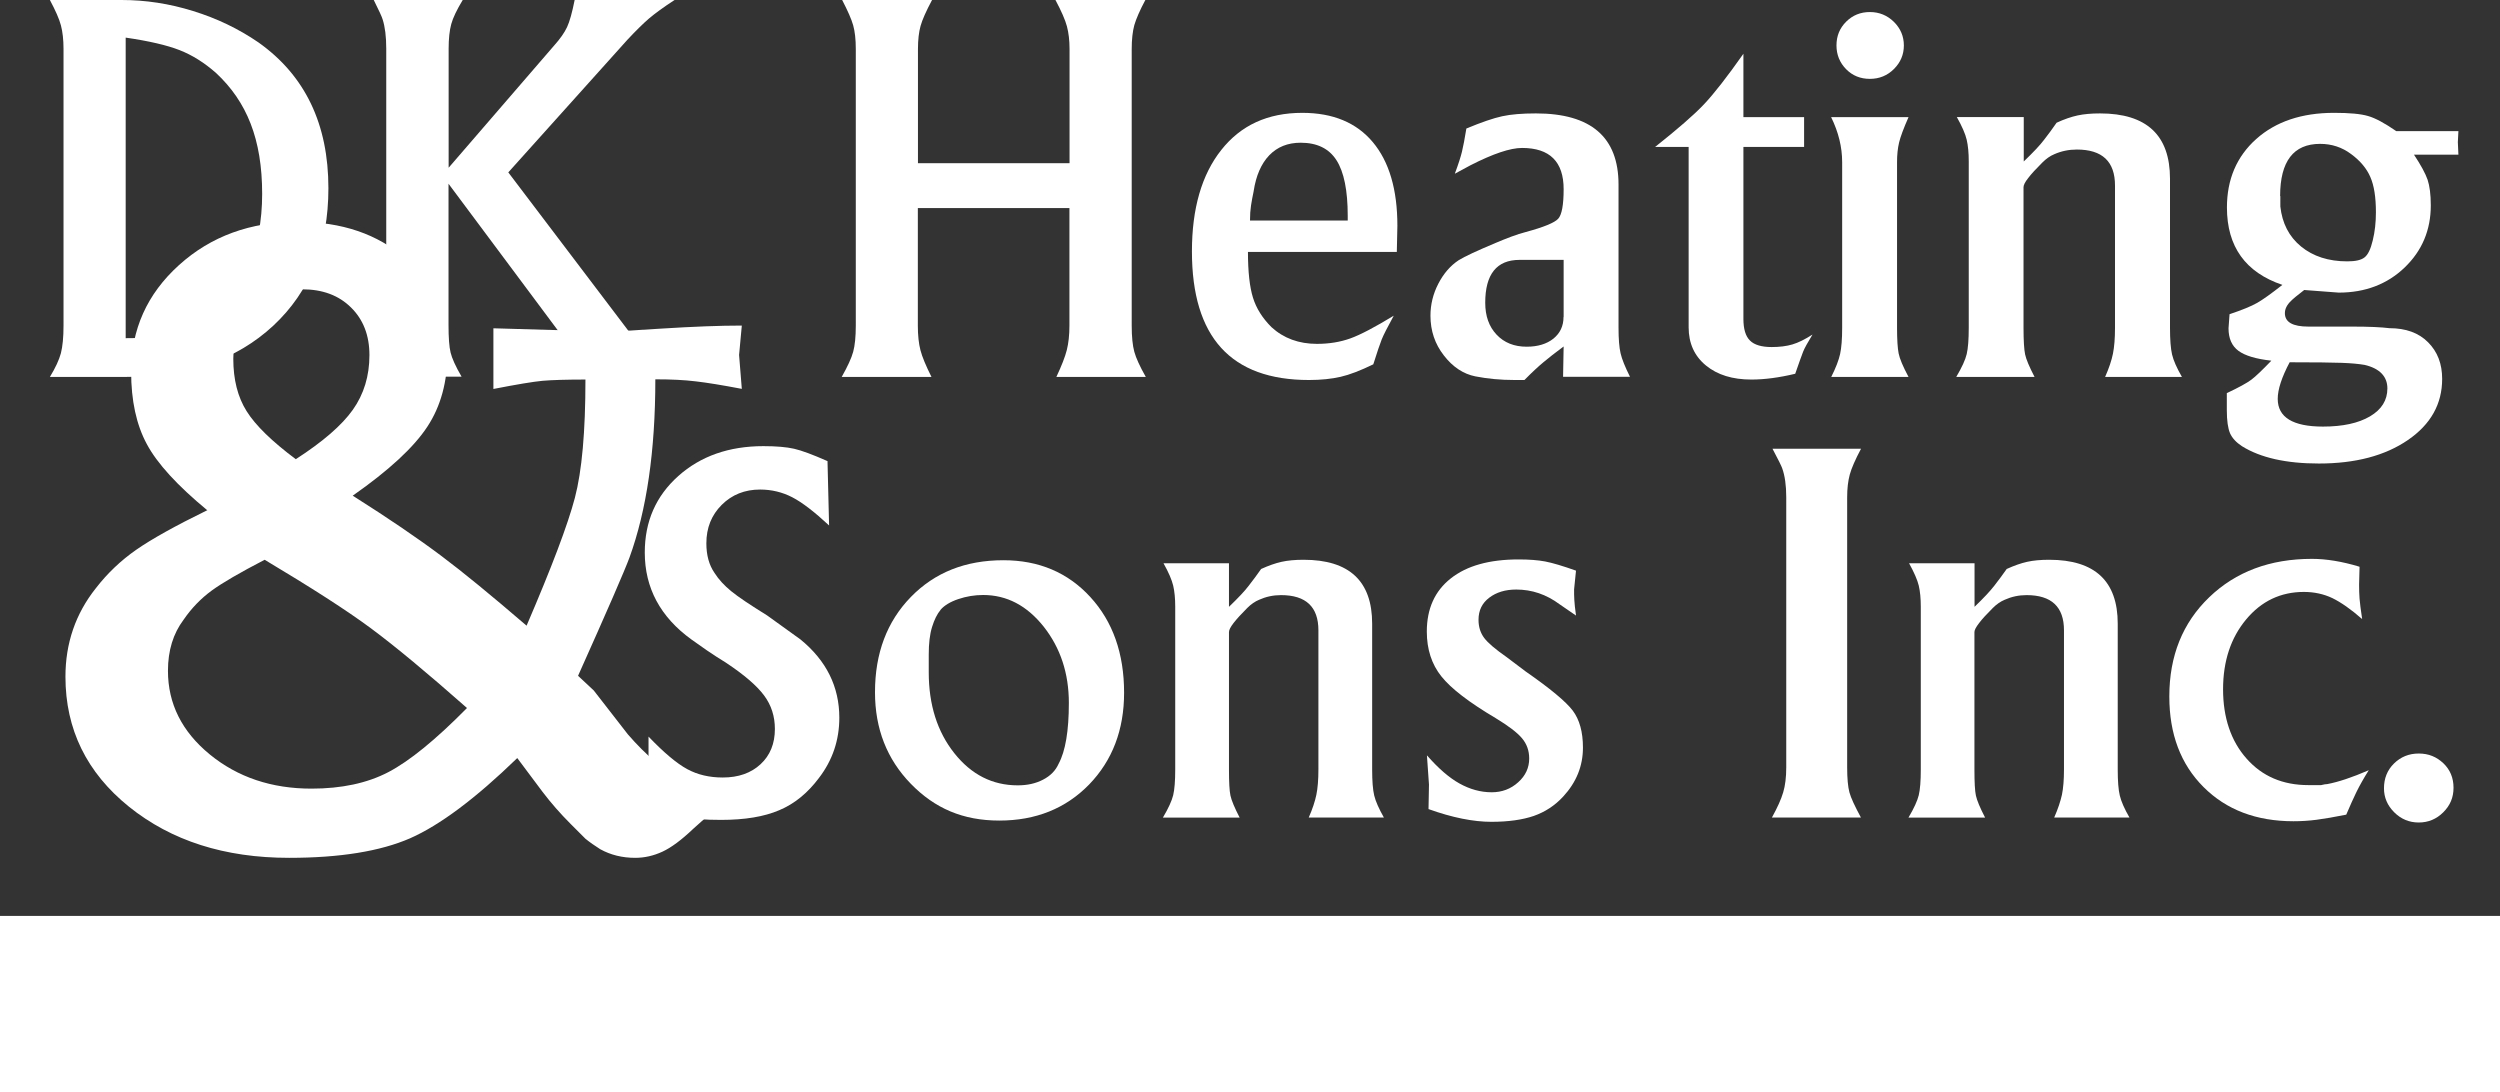
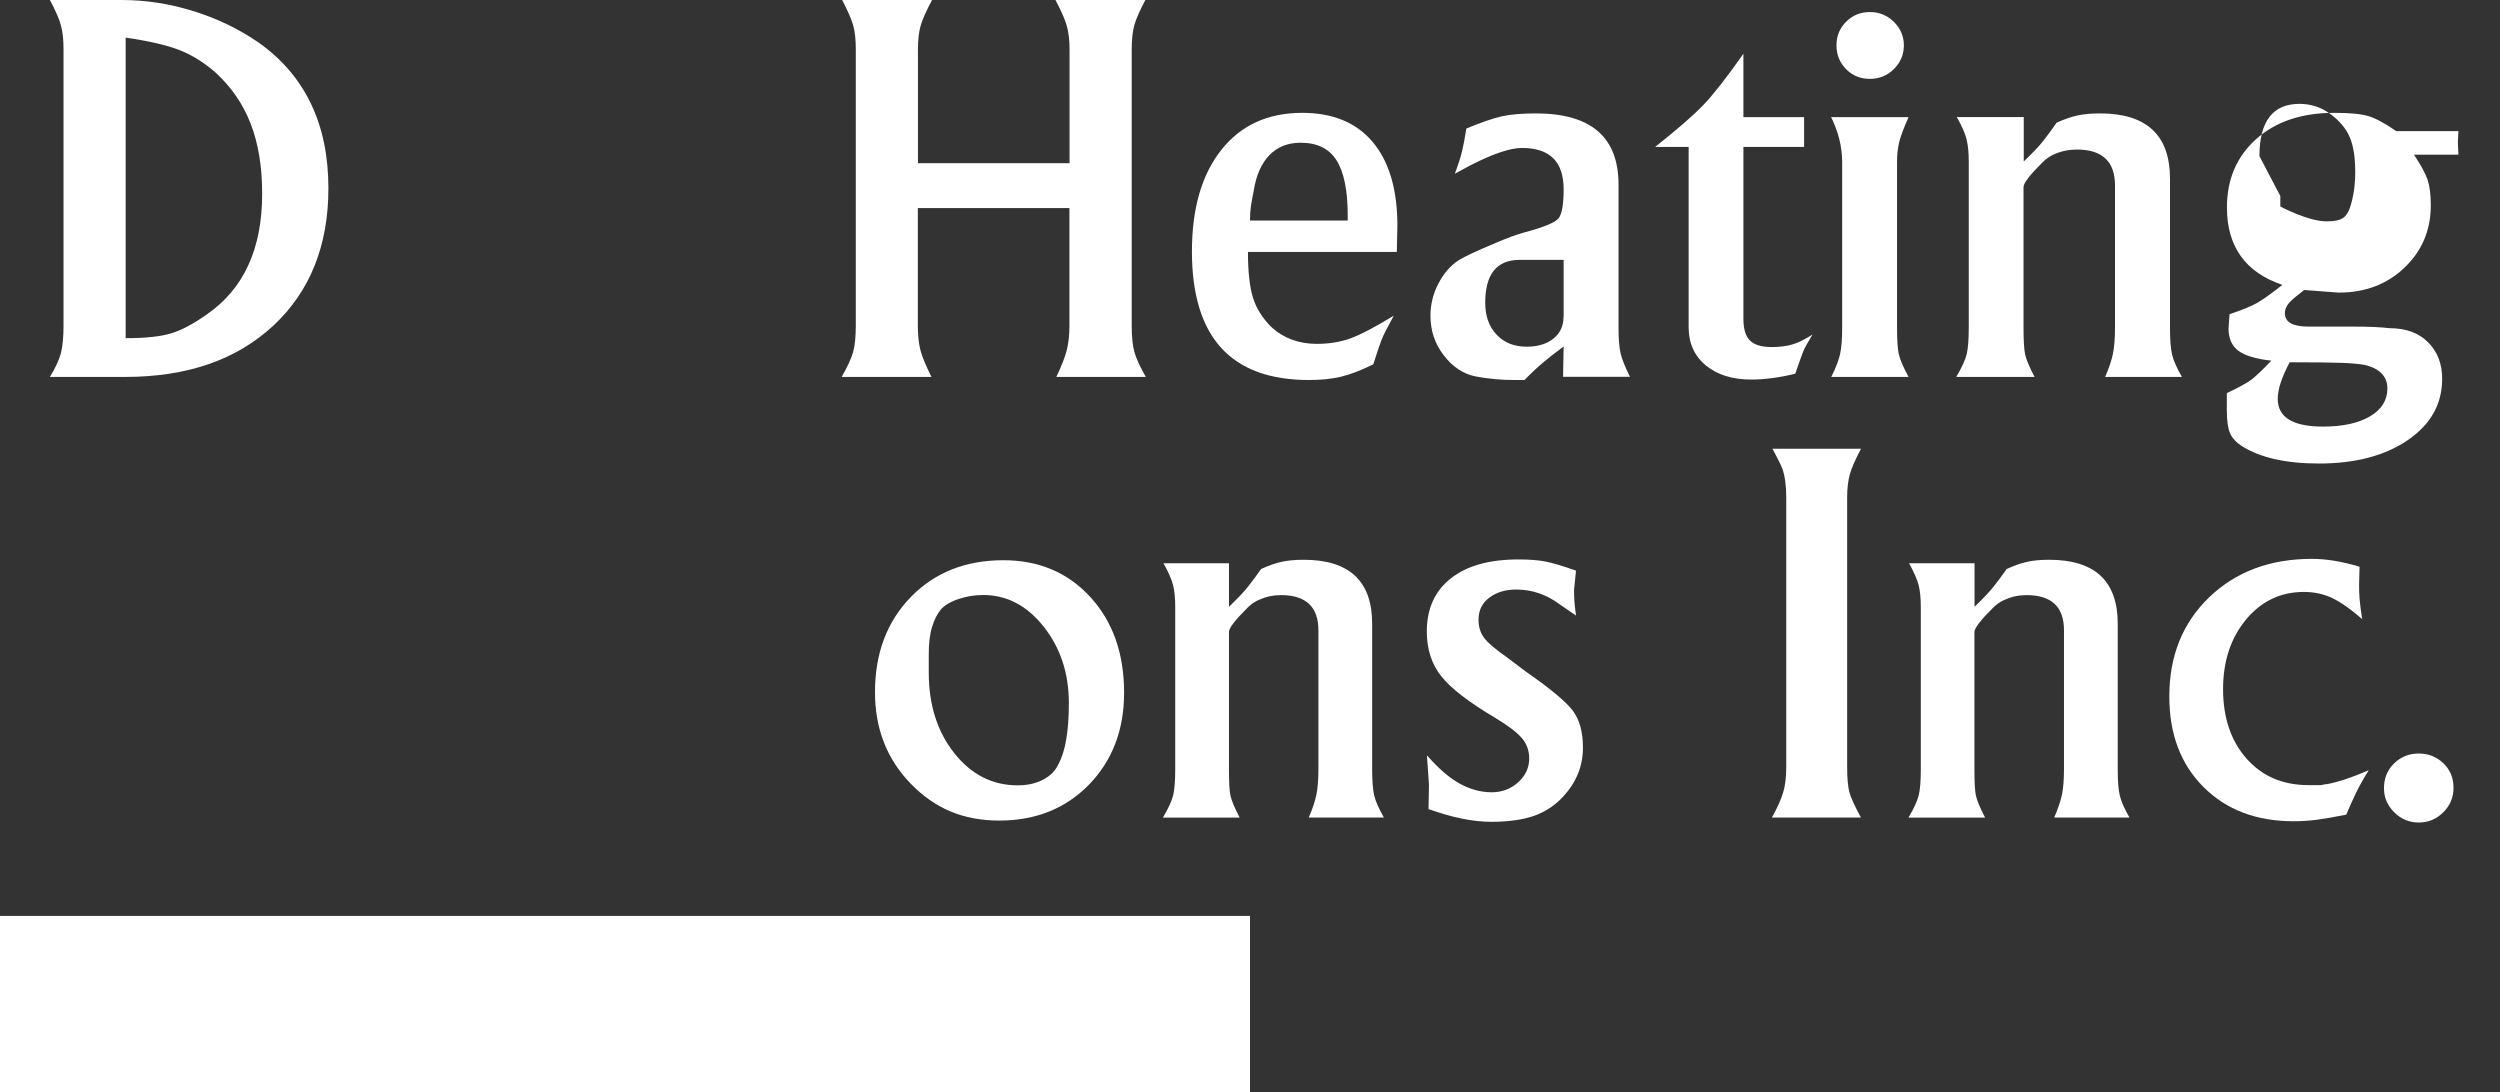
<svg xmlns="http://www.w3.org/2000/svg" id="Layer_2" viewBox="0 0 220 96.11">
  <rect x="0" y="0" width="220" height="96.11" fill="#333333" stroke="none" />
  <defs>
    <style>.cls-1{fill:#fff;stroke-width:0px;}</style>
  </defs>
  <g id="Layer_1-2">
-     <path class="cls-1" d="M18.26,44.92c-2.65-2.19-4.43-4.13-5.34-5.84-.92-1.7-1.38-3.83-1.38-6.37,0-3.71,1.4-6.84,4.21-9.38,2.81-2.54,6.29-3.81,10.44-3.81,3.89,0,7.06,1.08,9.51,3.24,2.46,2.16,3.68,4.92,3.68,8.28,0,2.54-.59,4.72-1.78,6.52-1.19,1.81-3.37,3.83-6.56,6.06,3.13,1.98,5.75,3.76,7.85,5.34,1.83,1.37,4.32,3.41,7.45,6.1,2.21-5.14,3.63-8.89,4.25-11.25.62-2.36.93-5.84.93-10.41-1.67,0-2.93.04-3.77.11-.84.08-2.28.32-4.33.72v-5.34l10.36.3c.05,0,1.51-.09,4.37-.27,2.86-.18,5.23-.27,7.13-.27l-.24,2.59.24,2.98c-1.73-.33-3.08-.55-4.05-.66-.97-.12-2.16-.18-3.56-.18,0,6.29-.76,11.51-2.27,15.67-.43,1.17-1.94,4.64-4.53,10.42l1.38,1.29,3,3.86c1.62,1.87,3.21,3.2,4.78,4.01,1.08.5,2.72.76,4.94.76l-3.97,3.55c-1.03.98-1.93,1.65-2.71,2.01-.78.36-1.58.54-2.39.54-1.13,0-2.16-.25-3.08-.76-.49-.31-.92-.61-1.3-.92-.11-.1-.54-.53-1.3-1.3-.92-.92-1.74-1.86-2.47-2.82-.73-.97-1.47-1.96-2.23-2.98-3.67,3.56-6.82,5.91-9.43,7.06-2.62,1.14-6.17,1.72-10.65,1.72-5.67,0-10.36-1.5-14.09-4.5-3.72-3-5.59-6.81-5.59-11.44,0-2.95.89-5.54,2.67-7.78,1.02-1.32,2.21-2.45,3.56-3.39,1.35-.94,3.43-2.1,6.23-3.47ZM41.1,62.31c-3.51-3.1-6.33-5.44-8.46-7.02-2.13-1.58-5.25-3.58-9.35-6.03-2.16,1.12-3.71,2.02-4.66,2.71-.94.69-1.77,1.54-2.47,2.56-.92,1.22-1.38,2.72-1.38,4.5,0,2.9,1.23,5.35,3.68,7.36,2.46,2.01,5.44,3.01,8.95,3.01,2.64,0,4.9-.48,6.76-1.45,1.86-.97,4.17-2.85,6.92-5.64ZM20.53,31.57c0,1.83.39,3.37,1.17,4.61.78,1.25,2.23,2.66,4.33,4.23,2.37-1.53,4.05-2.98,5.02-4.35.97-1.37,1.46-2.97,1.46-4.81,0-1.73-.54-3.13-1.62-4.19-1.08-1.07-2.51-1.6-4.29-1.6s-3.31.57-4.41,1.72c-1.11,1.14-1.66,2.61-1.66,4.39Z" />
    <path class="cls-1" d="M4.39,33.17c.49-.8.81-1.5.97-2.09.15-.6.23-1.4.23-2.42V4.32c0-.83-.08-1.53-.23-2.09-.15-.57-.48-1.31-.97-2.23h6.3c2.12,0,4.22.32,6.3.97,2.08.64,4,1.56,5.75,2.76,4.11,2.91,6.16,7.19,6.16,12.83,0,5.06-1.62,9.09-4.85,12.1-3.24,3.01-7.58,4.51-13.04,4.51h-6.62ZM11.06,3.31v26.45c1.78,0,3.13-.15,4.05-.44s1.96-.85,3.13-1.68c3.22-2.24,4.83-5.77,4.83-10.58s-1.35-8.11-4.05-10.63c-1.04-.92-2.12-1.59-3.22-2.02-1.1-.43-2.68-.8-4.74-1.1Z" />
-     <path class="cls-1" d="M32.9,0h7.82c-.52.86-.86,1.57-1.01,2.12-.15.55-.23,1.28-.23,2.17v10.47l9.29-10.76c.52-.58.9-1.12,1.13-1.61s.45-1.29.67-2.39h8.79c-.98.64-1.73,1.19-2.25,1.63-.52.45-1.15,1.07-1.89,1.86l-10.49,11.68,10.53,13.89c.74.95,1.3,1.64,1.7,2.07.67.71,1.67,1.38,2.99,2.02h-9.48l.09-1.14c0-.61-.4-1.46-1.19-2.56l-9.9-13.28v12.44c0,1.1.06,1.91.18,2.41.12.5.44,1.22.97,2.13h-7.68c.46-.86.75-1.56.87-2.09.12-.54.18-1.36.18-2.46V4.28c0-1.07-.11-1.93-.32-2.58-.06-.21-.32-.78-.78-1.7Z" />
    <path class="cls-1" d="M74.07,33.17c.52-.92.86-1.66,1.01-2.21.15-.55.23-1.32.23-2.3V4.32c0-.86-.08-1.56-.23-2.09-.15-.54-.48-1.28-.97-2.23h7.91c-.52.98-.86,1.74-1.01,2.28-.15.54-.23,1.22-.23,2.05v10.03h13.34V4.32c0-.77-.08-1.43-.23-2-.15-.57-.49-1.34-1.01-2.32h7.91c-.49.92-.81,1.66-.97,2.21-.15.55-.23,1.26-.23,2.12v24.33c0,.98.08,1.75.23,2.3.15.55.49,1.29,1.01,2.21h-7.87c.46-.98.77-1.77.92-2.37.15-.6.23-1.31.23-2.14v-10.35h-13.34v10.35c0,.86.08,1.58.23,2.16.15.58.48,1.37.97,2.35h-7.91Z" />
    <path class="cls-1" d="M122.93,22.17h-13.11c0,1.75.15,3.09.44,4.02.29.94.83,1.8,1.63,2.6,1.07.98,2.41,1.47,4,1.47,1.07,0,2.05-.16,2.94-.48.89-.32,2.16-.99,3.82-2-.55,1.01-.91,1.71-1.06,2.09-.15.38-.4,1.11-.74,2.19-1.13.55-2.09.92-2.88,1.1s-1.71.28-2.78.28c-6.87,0-10.3-3.77-10.3-11.32,0-3.77.86-6.75,2.58-8.92,1.72-2.18,4.09-3.27,7.13-3.27,2.7,0,4.77.86,6.21,2.58,1.44,1.72,2.16,4.17,2.16,7.36l-.05,2.3ZM110.32,16.84c-.09.43-.17.84-.23,1.24-.06.4-.09.84-.09,1.33h8.6v-.41c0-2.24-.33-3.87-.99-4.9-.66-1.03-1.71-1.54-3.15-1.54-1.14,0-2.05.37-2.76,1.1-.71.74-1.17,1.79-1.38,3.17Z" />
    <path class="cls-1" d="M128.03,15.27c.31-.83.51-1.46.62-1.91.11-.44.24-1.13.39-2.05,1.32-.55,2.37-.91,3.15-1.08.78-.17,1.77-.25,2.97-.25,4.85,0,7.27,2.09,7.27,6.26v12.6c0,.98.06,1.73.18,2.25.12.52.4,1.21.83,2.07h-5.89l.05-2.67c-.73.54-1.32,1-1.77,1.38-.46.38-1.02.9-1.68,1.57h-.86c-1.24,0-2.39-.11-3.46-.32-1.06-.21-1.99-.83-2.77-1.84-.79-1.01-1.18-2.18-1.18-3.5,0-.98.23-1.92.69-2.81.46-.89,1.05-1.58,1.79-2.07.55-.34,1.63-.84,3.25-1.52.43-.18.88-.37,1.37-.55.49-.18.92-.32,1.28-.41,1.59-.43,2.54-.82,2.86-1.17.32-.35.48-1.22.48-2.6,0-2.42-1.22-3.63-3.66-3.63-1.04,0-2.55.51-4.53,1.52l-1.37.74ZM137.6,27.88v-5.01h-3.88c-2.01,0-3.02,1.26-3.02,3.77,0,1.17.33,2.1,1,2.81.67.71,1.55,1.06,2.65,1.06.97,0,1.76-.24,2.35-.71.59-.48.89-1.11.89-1.91Z" />
    <path class="cls-1" d="M145.65,12.93c1.98-1.57,3.42-2.82,4.3-3.75s2.04-2.42,3.47-4.45v5.58h5.34v2.62h-5.34v15.13c0,.89.19,1.53.58,1.91.38.38,1.02.57,1.91.57.71,0,1.31-.08,1.82-.23.51-.15,1.1-.44,1.77-.87-.43.71-.71,1.21-.83,1.52-.12.31-.35.95-.69,1.93-1.41.34-2.7.51-3.86.51-1.66,0-2.99-.41-4-1.24-1.01-.83-1.52-1.95-1.52-3.36v-15.87h-2.94Z" />
    <path class="cls-1" d="M161.15,33.17c.4-.8.66-1.47.78-2.02.12-.55.18-1.32.18-2.3v-14.58c0-1.32-.32-2.64-.97-3.96h6.81c-.43.98-.71,1.72-.83,2.23-.12.51-.18,1.08-.18,1.73v14.58c0,1.04.05,1.79.14,2.25.09.46.38,1.15.87,2.07h-6.81ZM161.61,4c0-.83.28-1.52.85-2.09.57-.57,1.27-.85,2.09-.85s1.53.29,2.12.87c.58.58.87,1.27.87,2.07s-.29,1.49-.87,2.07c-.58.58-1.29.87-2.12.87s-1.53-.28-2.09-.85-.85-1.27-.85-2.09Z" />
    <path class="cls-1" d="M172.15,33.17c.49-.83.8-1.5.92-2.01.12-.51.18-1.28.18-2.33v-14.62c0-.76-.06-1.39-.18-1.91-.12-.52-.41-1.18-.87-2h5.89v3.91c.83-.8,1.43-1.43,1.79-1.91.37-.48.74-.97,1.1-1.5.67-.31,1.29-.52,1.84-.64.55-.12,1.21-.18,1.98-.18,4.11,0,6.16,1.92,6.16,5.75v13.11c0,1.04.06,1.83.18,2.35.12.52.41,1.18.87,1.98h-6.76c.34-.77.57-1.45.69-2.05.12-.6.18-1.36.18-2.28v-12.51c0-2.12-1.12-3.17-3.36-3.17-.71,0-1.37.14-1.98.41-.37.15-.72.4-1.06.74-.55.55-.97,1-1.24,1.36-.28.35-.41.62-.41.8v12.37c0,1.14.05,1.92.14,2.35.09.43.37,1.09.83,1.98h-6.9Z" />
-     <path class="cls-1" d="M195.97,34.59c1.04-.49,1.75-.88,2.14-1.17s.97-.85,1.77-1.68c-1.35-.15-2.32-.44-2.9-.87-.58-.43-.87-1.09-.87-1.98l.09-1.24c1.1-.37,1.91-.7,2.42-.99.51-.29,1.25-.82,2.23-1.59-3.25-1.1-4.88-3.37-4.88-6.81,0-2.48.86-4.49,2.58-6.03,1.72-1.53,4-2.3,6.85-2.3,1.35,0,2.35.09,2.99.28.64.18,1.47.63,2.48,1.33h5.47l-.05.97.05,1.1h-3.91c.61.92,1.01,1.66,1.2,2.21.18.55.28,1.3.28,2.25,0,2.18-.77,4-2.3,5.47-1.53,1.47-3.47,2.21-5.8,2.21l-3.04-.23c-.61.47-1,.79-1.15.95-.37.35-.55.71-.55,1.09,0,.79.69,1.18,2.07,1.18h3.86c1.47,0,2.56.05,3.27.14,1.44,0,2.58.41,3.4,1.24.83.83,1.24,1.9,1.24,3.22,0,2.21-1,4-3.01,5.38-2.01,1.38-4.62,2.07-7.84,2.07-2.88,0-5.14-.51-6.76-1.52-.52-.34-.87-.72-1.06-1.15-.18-.43-.28-1.1-.28-2.02v-1.52ZM208.08,32.11c-.52-.09-1.19-.15-2.01-.18-.82-.03-2.35-.05-4.58-.05-.7,1.32-1.05,2.39-1.05,3.22,0,1.62,1.33,2.44,3.98,2.44,1.74,0,3.12-.3,4.14-.9,1.02-.6,1.53-1.42,1.53-2.46s-.67-1.76-2.01-2.07ZM200.67,17.25v.92c.16,1.47.76,2.65,1.82,3.52s2.42,1.31,4.07,1.31c.72,0,1.22-.11,1.52-.35.3-.23.54-.73.72-1.49.19-.77.28-1.59.28-2.48,0-1.32-.16-2.35-.49-3.1-.32-.75-.89-1.43-1.69-2.02-.8-.6-1.71-.9-2.73-.9-2.34,0-3.52,1.53-3.52,4.6Z" />
-     <path class="cls-1" d="M72.82,40.57l.14,5.67c-1.29-1.2-2.37-2.03-3.24-2.48-.87-.45-1.82-.68-2.83-.68-1.35,0-2.48.45-3.38,1.35s-1.35,2.02-1.35,3.38c0,1.05.24,1.92.72,2.61.36.57.85,1.1,1.46,1.6.61.5,1.67,1.21,3.17,2.14l2.93,2.11c2.28,1.86,3.42,4.16,3.42,6.89,0,1.98-.6,3.75-1.8,5.31-.99,1.32-2.15,2.27-3.49,2.83-1.33.57-3.04.85-5.11.85-1.41,0-2.5-.08-3.26-.23-.76-.15-1.81-.52-3.13-1.12v-5.98c1.35,1.41,2.48,2.36,3.4,2.86.92.5,1.96.74,3.13.74,1.38,0,2.49-.39,3.33-1.17.84-.78,1.26-1.81,1.26-3.1,0-1.11-.31-2.09-.95-2.95-.63-.85-1.75-1.82-3.38-2.9-.54-.33-1.1-.69-1.67-1.08-.27-.18-.72-.5-1.35-.95-2.73-1.98-4.1-4.53-4.1-7.65,0-2.73.98-4.97,2.95-6.73,1.96-1.75,4.46-2.63,7.49-2.63,1.14,0,2.04.08,2.7.23.66.15,1.63.51,2.92,1.08Z" />
+     <path class="cls-1" d="M195.97,34.59c1.04-.49,1.75-.88,2.14-1.17s.97-.85,1.77-1.68c-1.35-.15-2.32-.44-2.9-.87-.58-.43-.87-1.09-.87-1.98l.09-1.24c1.1-.37,1.91-.7,2.42-.99.51-.29,1.25-.82,2.23-1.59-3.25-1.1-4.88-3.37-4.88-6.81,0-2.48.86-4.49,2.58-6.03,1.72-1.53,4-2.3,6.85-2.3,1.35,0,2.35.09,2.99.28.64.18,1.47.63,2.48,1.33h5.47l-.05.97.05,1.1h-3.91c.61.92,1.01,1.66,1.2,2.21.18.55.28,1.3.28,2.25,0,2.18-.77,4-2.3,5.47-1.53,1.47-3.47,2.21-5.8,2.21l-3.04-.23c-.61.47-1,.79-1.15.95-.37.35-.55.71-.55,1.09,0,.79.69,1.18,2.07,1.18h3.86c1.47,0,2.56.05,3.27.14,1.44,0,2.58.41,3.4,1.24.83.83,1.24,1.9,1.24,3.22,0,2.21-1,4-3.01,5.38-2.01,1.38-4.62,2.07-7.84,2.07-2.88,0-5.14-.51-6.76-1.52-.52-.34-.87-.72-1.06-1.15-.18-.43-.28-1.1-.28-2.02v-1.52ZM208.08,32.11c-.52-.09-1.19-.15-2.01-.18-.82-.03-2.35-.05-4.58-.05-.7,1.32-1.05,2.39-1.05,3.22,0,1.62,1.33,2.44,3.98,2.44,1.74,0,3.12-.3,4.14-.9,1.02-.6,1.53-1.42,1.53-2.46s-.67-1.76-2.01-2.07ZM200.67,17.25v.92s2.42,1.31,4.07,1.31c.72,0,1.22-.11,1.52-.35.3-.23.54-.73.72-1.49.19-.77.28-1.59.28-2.48,0-1.32-.16-2.35-.49-3.1-.32-.75-.89-1.43-1.69-2.02-.8-.6-1.71-.9-2.73-.9-2.34,0-3.52,1.53-3.52,4.6Z" />
    <path class="cls-1" d="M77,60.91c0-3.42,1.05-6.21,3.15-8.37,2.1-2.16,4.81-3.24,8.15-3.24,3.12,0,5.67,1.08,7.65,3.24,1.98,2.16,2.97,4.97,2.97,8.42,0,3.27-1.03,5.96-3.08,8.08-2.06,2.11-4.69,3.17-7.9,3.17s-5.69-1.08-7.79-3.24c-2.1-2.16-3.15-4.84-3.15-8.05ZM82.77,53.67c-.3.36-.55.86-.75,1.51-.2.65-.29,1.45-.29,2.41v1.58c0,2.85.75,5.22,2.25,7.11,1.5,1.89,3.36,2.83,5.58,2.83.84,0,1.58-.16,2.23-.5.64-.33,1.1-.79,1.37-1.4.6-1.11.9-2.89.9-5.35,0-2.61-.74-4.84-2.21-6.71-1.48-1.86-3.25-2.79-5.33-2.79-.75,0-1.48.12-2.19.36-.71.24-1.23.56-1.56.94Z" />
    <path class="cls-1" d="M102.34,71.94c.48-.81.78-1.47.9-1.96.12-.5.18-1.26.18-2.28v-14.3c0-.74-.06-1.36-.18-1.87-.12-.5-.4-1.16-.85-1.96h5.76v3.83c.81-.78,1.4-1.4,1.75-1.87.36-.46.72-.95,1.08-1.46.66-.3,1.26-.51,1.8-.63.54-.12,1.19-.18,1.94-.18,4.02,0,6.03,1.88,6.03,5.62v12.83c0,1.02.06,1.79.18,2.29.12.51.41,1.16.85,1.94h-6.61c.33-.75.55-1.42.67-2,.12-.58.18-1.33.18-2.23v-12.24c0-2.07-1.1-3.1-3.29-3.1-.69,0-1.33.14-1.93.41-.36.15-.71.39-1.04.72-.54.54-.94.98-1.21,1.33-.27.35-.4.61-.4.79v12.1c0,1.11.04,1.88.13,2.29.09.42.36,1.07.81,1.94h-6.75Z" />
    <path class="cls-1" d="M138.69,50.2l-.17,1.67c0,.31,0,.61.02.92.01.31.07.77.15,1.38l-1.44-.99c-1.17-.87-2.44-1.3-3.82-1.3-.96,0-1.75.24-2.38.72-.63.48-.94,1.12-.94,1.94,0,.63.17,1.16.5,1.6.33.44.99,1,1.98,1.69l1.67,1.26c2.16,1.5,3.54,2.65,4.14,3.44.6.8.9,1.88.9,3.26,0,1.62-.58,3.06-1.75,4.32-.72.78-1.58,1.34-2.57,1.69-.99.34-2.24.52-3.74.52-1.59,0-3.44-.37-5.53-1.12l.04-2.16-.18-2.57c1,1.14,1.95,1.97,2.87,2.48.92.51,1.86.77,2.83.77.9,0,1.68-.29,2.33-.88.65-.58.97-1.28.97-2.09,0-.69-.21-1.28-.63-1.78s-1.19-1.09-2.33-1.78c-2.33-1.38-3.92-2.6-4.77-3.67-.85-1.06-1.28-2.38-1.28-3.94,0-2.01.7-3.57,2.11-4.68,1.4-1.11,3.39-1.67,5.96-1.67.93,0,1.72.06,2.35.18.63.12,1.54.39,2.72.81Z" />
    <path class="cls-1" d="M155.93,71.94c.48-.87.81-1.6.99-2.21.18-.6.27-1.33.27-2.21v-23.76c0-1.05-.12-1.9-.36-2.56-.06-.18-.34-.75-.85-1.71h7.79c-.51.96-.84,1.72-.99,2.27-.15.56-.23,1.22-.23,2v23.76c0,.99.07,1.73.2,2.21.13.48.47,1.21,1.01,2.21h-7.83Z" />
    <path class="cls-1" d="M167.95,71.94c.48-.81.78-1.47.9-1.96.12-.5.18-1.26.18-2.28v-14.3c0-.74-.06-1.36-.18-1.87-.12-.5-.41-1.16-.85-1.96h5.76v3.83c.81-.78,1.39-1.4,1.75-1.87.36-.46.72-.95,1.08-1.46.66-.3,1.26-.51,1.8-.63.54-.12,1.18-.18,1.94-.18,4.02,0,6.03,1.88,6.03,5.62v12.83c0,1.02.06,1.79.18,2.29.12.51.4,1.16.85,1.94h-6.62c.33-.75.55-1.42.68-2,.12-.58.18-1.33.18-2.23v-12.24c0-2.07-1.1-3.1-3.29-3.1-.69,0-1.33.14-1.93.41-.36.15-.71.39-1.04.72-.54.54-.95.98-1.21,1.33-.27.35-.41.61-.41.79v12.1c0,1.11.04,1.88.13,2.29.09.42.36,1.07.81,1.94h-6.75Z" />
    <path class="cls-1" d="M207.64,49.9l-.04,1.55c0,.43.01.84.04,1.23.03.39.11.99.23,1.8-.99-.87-1.87-1.48-2.63-1.85-.76-.36-1.6-.54-2.5-.54-2.04,0-3.74.81-5.08,2.42-1.35,1.62-2.03,3.67-2.03,6.15s.69,4.55,2.07,6.1c1.38,1.56,3.19,2.33,5.44,2.33h1.12c.24-.06.42-.09.54-.09.96-.18,2.17-.58,3.65-1.22-.45.72-.81,1.36-1.08,1.91-.27.56-.57,1.22-.9,2-1.05.21-1.92.36-2.61.45-.69.09-1.37.13-2.03.13-3.27,0-5.91-1-7.92-3.01-2.01-2.01-3.01-4.66-3.01-7.97,0-3.57,1.17-6.48,3.51-8.73s5.35-3.38,9.04-3.38c1.26,0,2.66.23,4.18.69Z" />
    <path class="cls-1" d="M209.79,69.37c0-.87.29-1.6.88-2.18s1.31-.88,2.18-.88,1.56.29,2.16.85c.6.57.9,1.29.9,2.16s-.3,1.56-.9,2.16c-.6.6-1.32.9-2.16.9s-1.56-.3-2.16-.9c-.6-.6-.9-1.3-.9-2.11Z" />
    <rect class="cls-1" y="80.6" width="110" height="15.51" />
-     <rect class="cls-1" x="110" y="80.6" width="110" height="15.51" />
  </g>
</svg>